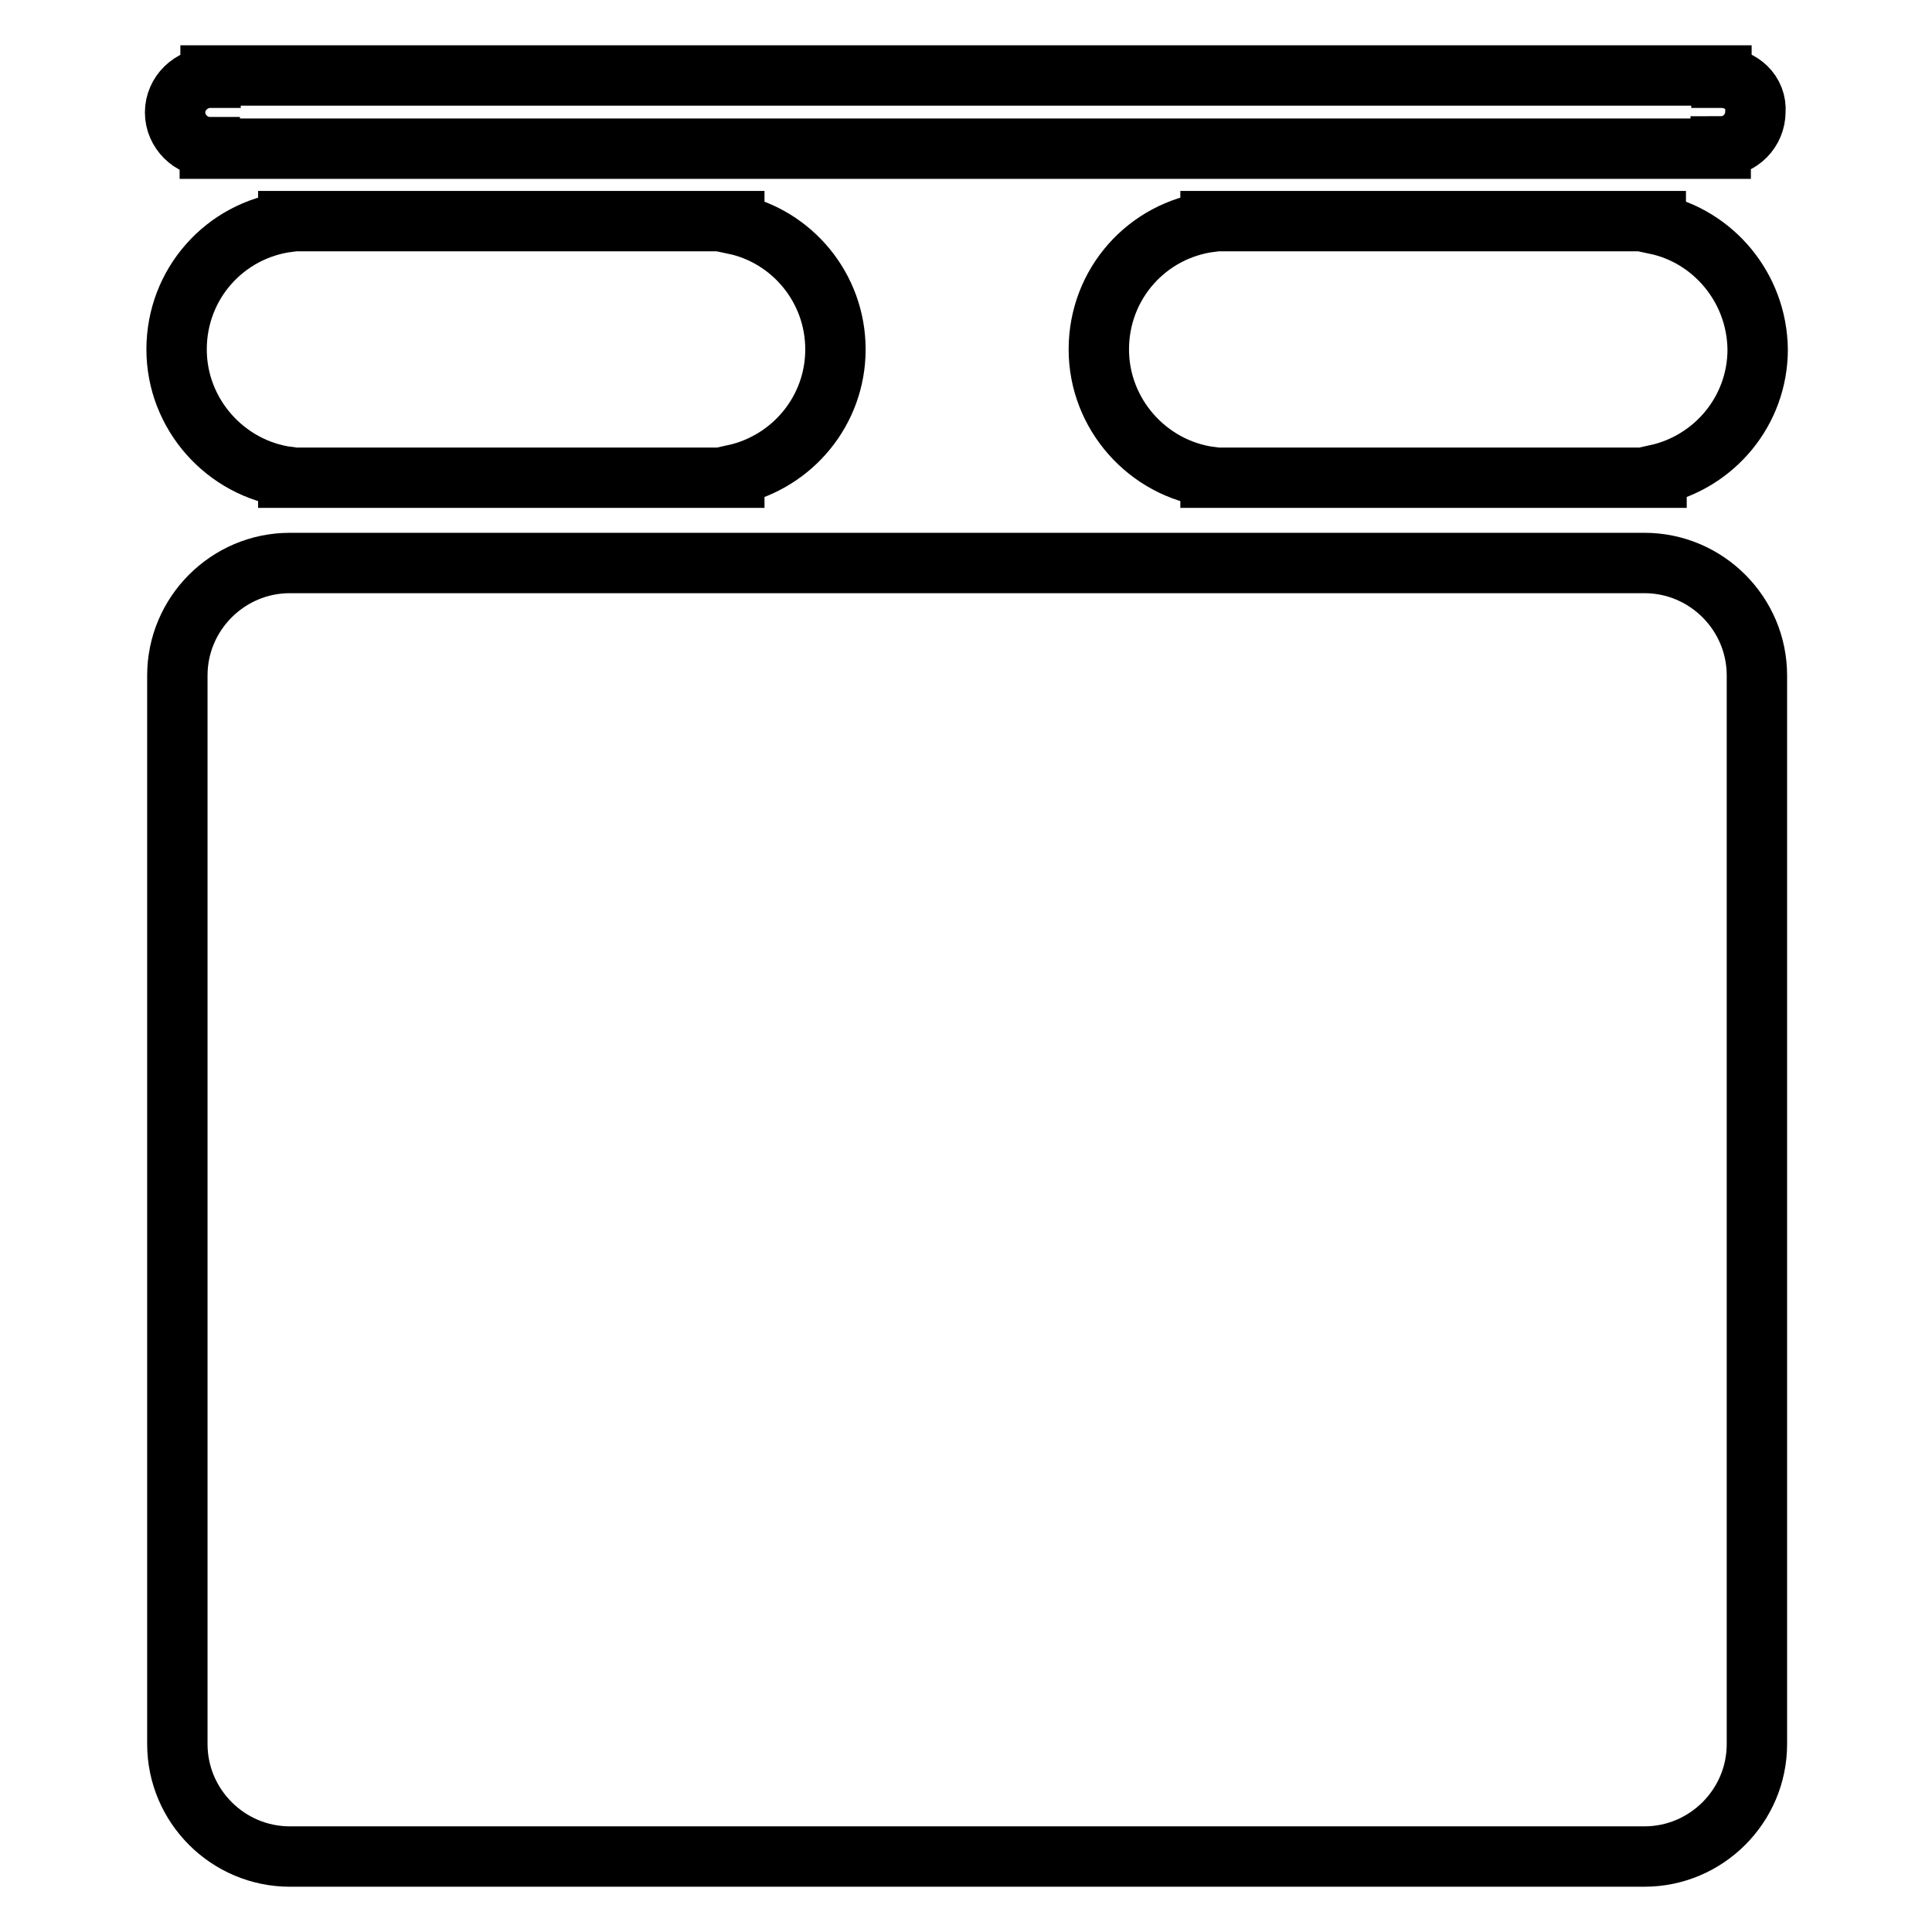
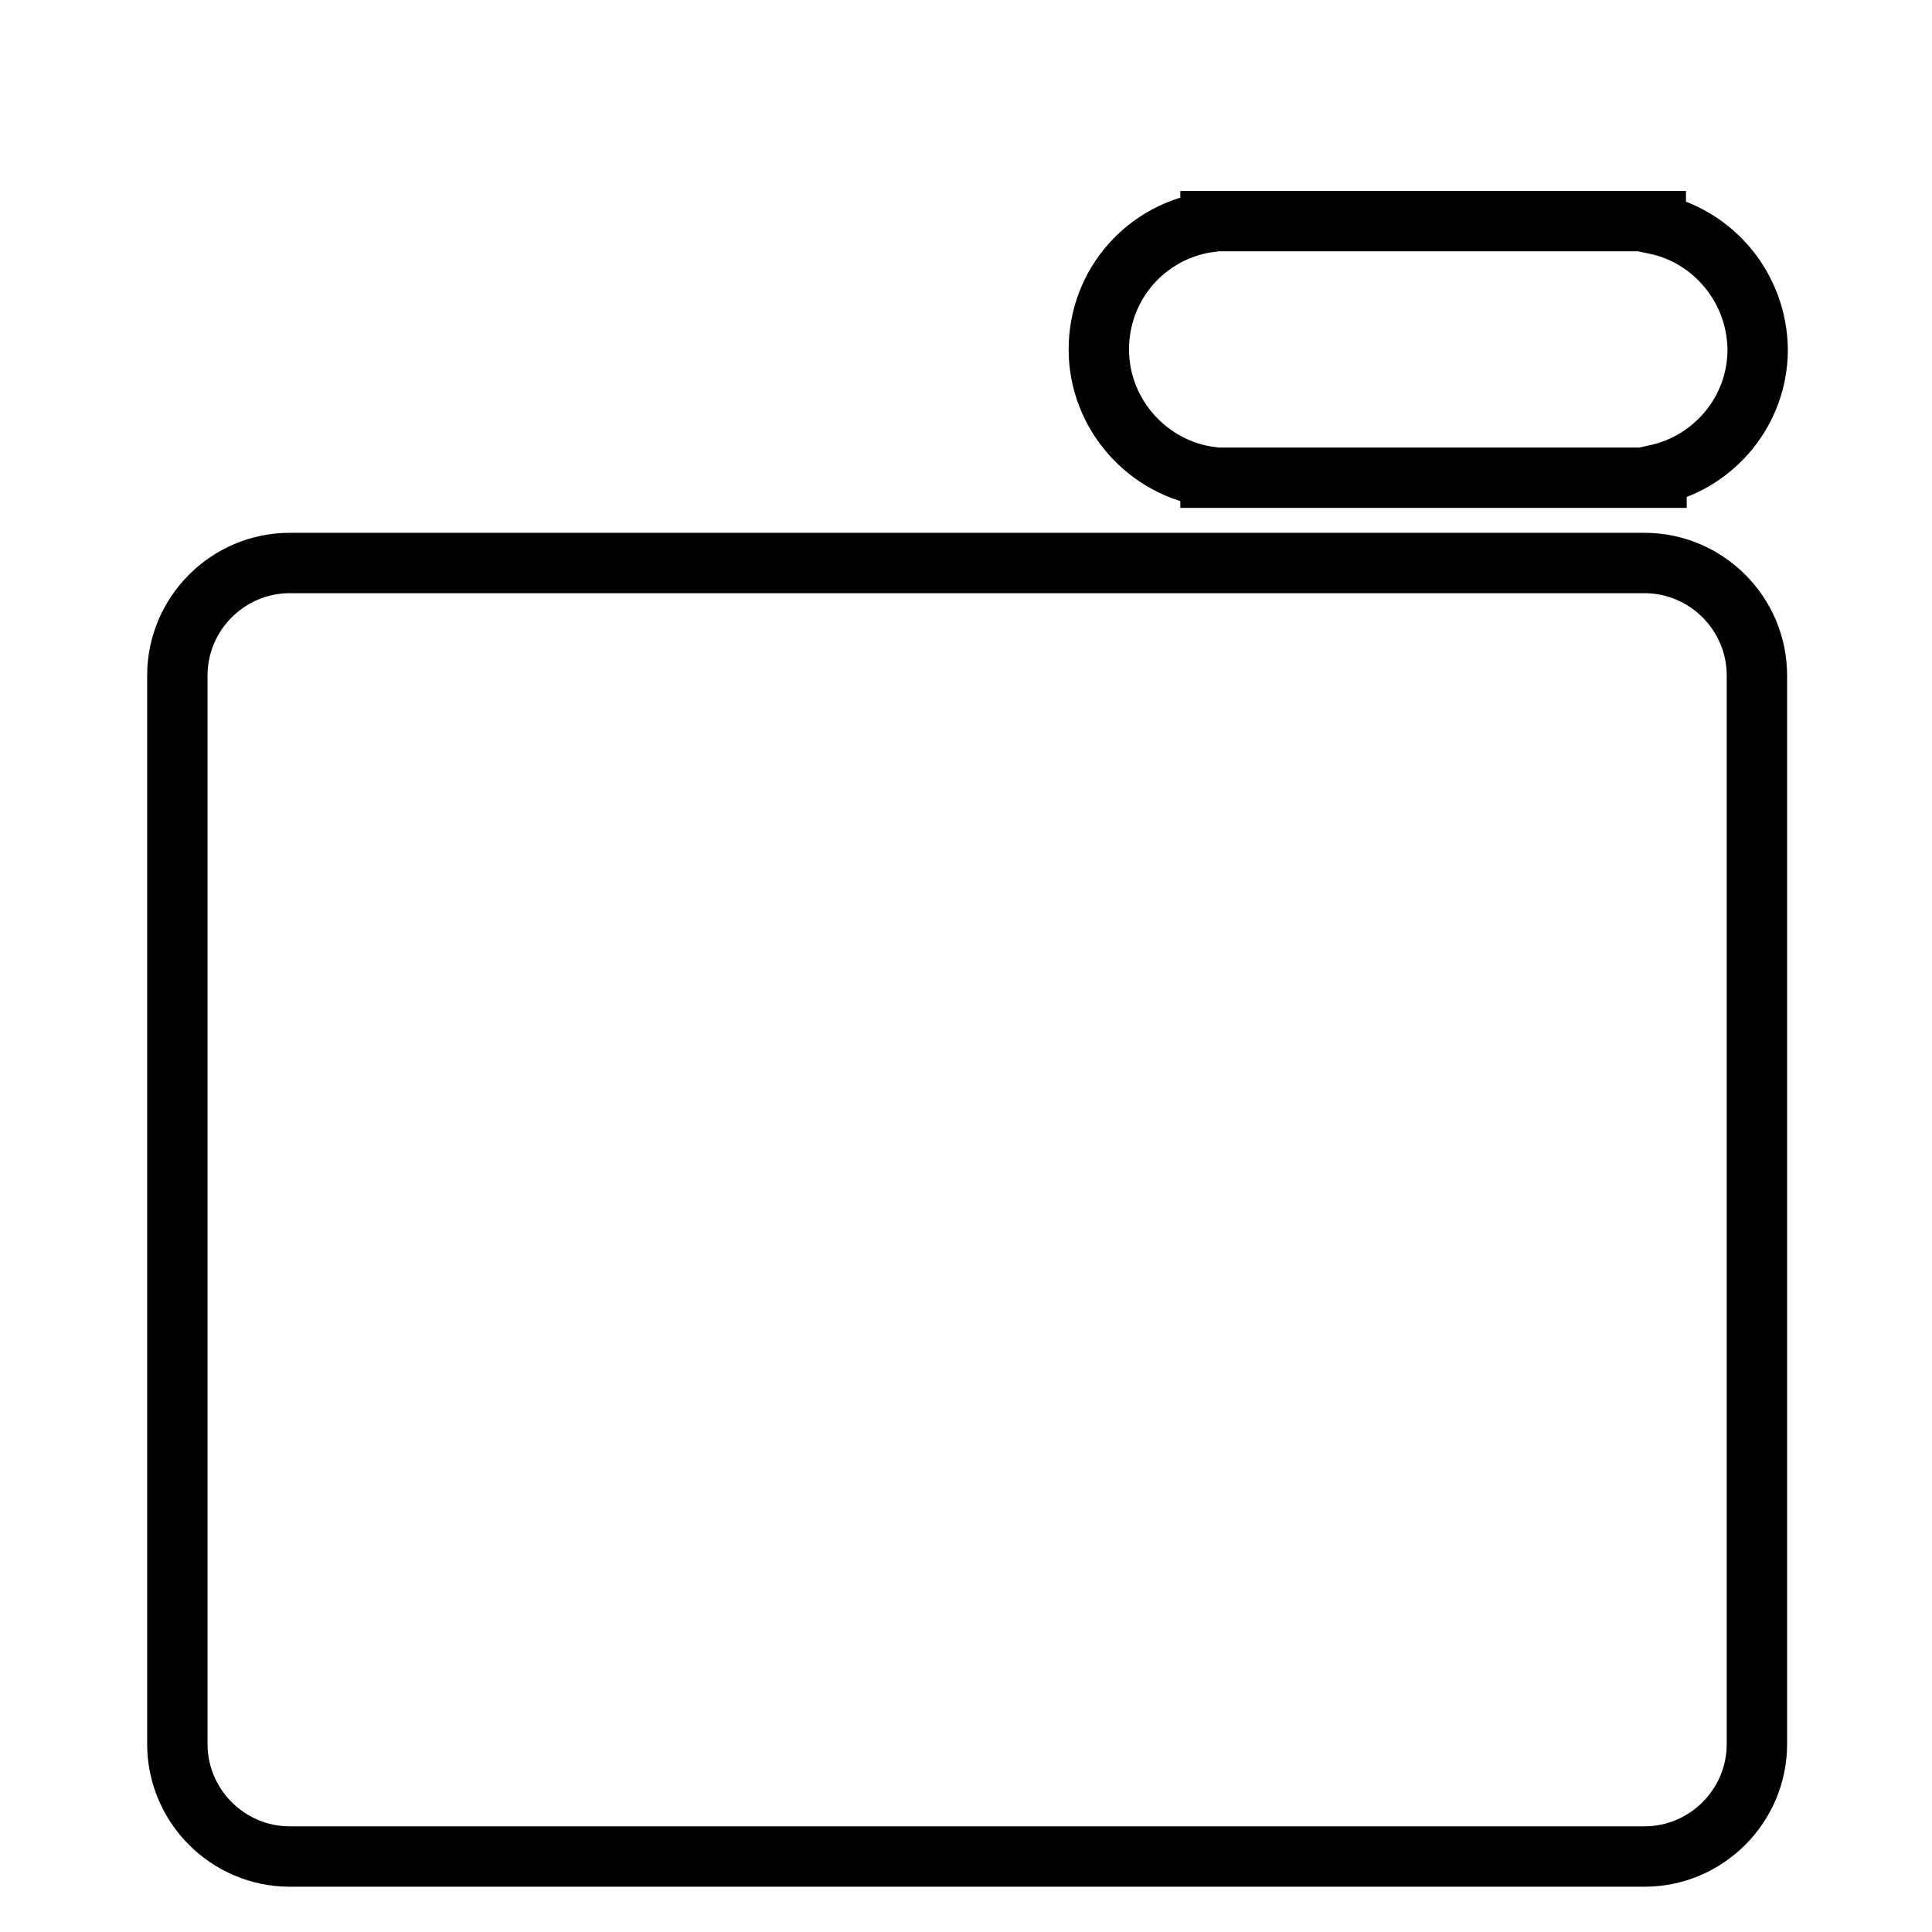
<svg xmlns="http://www.w3.org/2000/svg" version="1.1" x="0px" y="0px" viewBox="0 0 256 256" enable-background="new 0 0 256 256" xml:space="preserve">
  <g>
    <g>
-       <path stroke-width="8" fill-opacity="0" stroke="#000000" d="M128.1,17.7L128.1,17.7L128.1,17.7L128.1,17.7L128.1,17.7z" />
-       <path stroke-width="8" fill-opacity="0" stroke="#000000" d="M228.1,10.3V10H27.9v0.3c-2.6,0-4.7,2.1-4.7,4.6s2.1,4.6,4.6,4.6v0.2h200.2v-0.3c2.6,0,4.6-2.1,4.6-4.6C232.8,12.3,230.7,10.3,228.1,10.3z" />
-       <path stroke-width="8" fill-opacity="0" stroke="#000000" d="M97.3,29.7v-0.4h-3.6H40.4h-2.2v0.1c-8.4,1.1-14.8,8.2-14.8,16.9c0,8.6,6.5,15.8,14.8,16.9v0.1h2.2h53.3h3.6v-0.4c7.7-1.7,13.4-8.5,13.4-16.6C110.7,38.1,104.9,31.3,97.3,29.7z" />
      <path stroke-width="8" fill-opacity="0" stroke="#000000" d="M219.4,29.7v-0.4h-3.6h-53.2h-2.2v0.1c-8.4,1.1-14.8,8.2-14.8,16.9c0,8.6,6.5,15.8,14.8,16.9v0.1h2.2h53.3h3.6v-0.4c7.7-1.7,13.4-8.5,13.4-16.6C232.8,38.1,227,31.3,219.4,29.7z" />
      <path stroke-width="8" fill-opacity="0" stroke="#000000" d="M232.8,231.1c0,8.2-6.7,14.9-14.9,14.9H38.4c-8.2,0-14.9-6.7-14.9-14.9V89.5c0-8.2,6.7-14.9,14.9-14.9h179.5c8.2,0,14.9,6.7,14.9,14.9V231.1L232.8,231.1z" />
    </g>
  </g>
</svg>